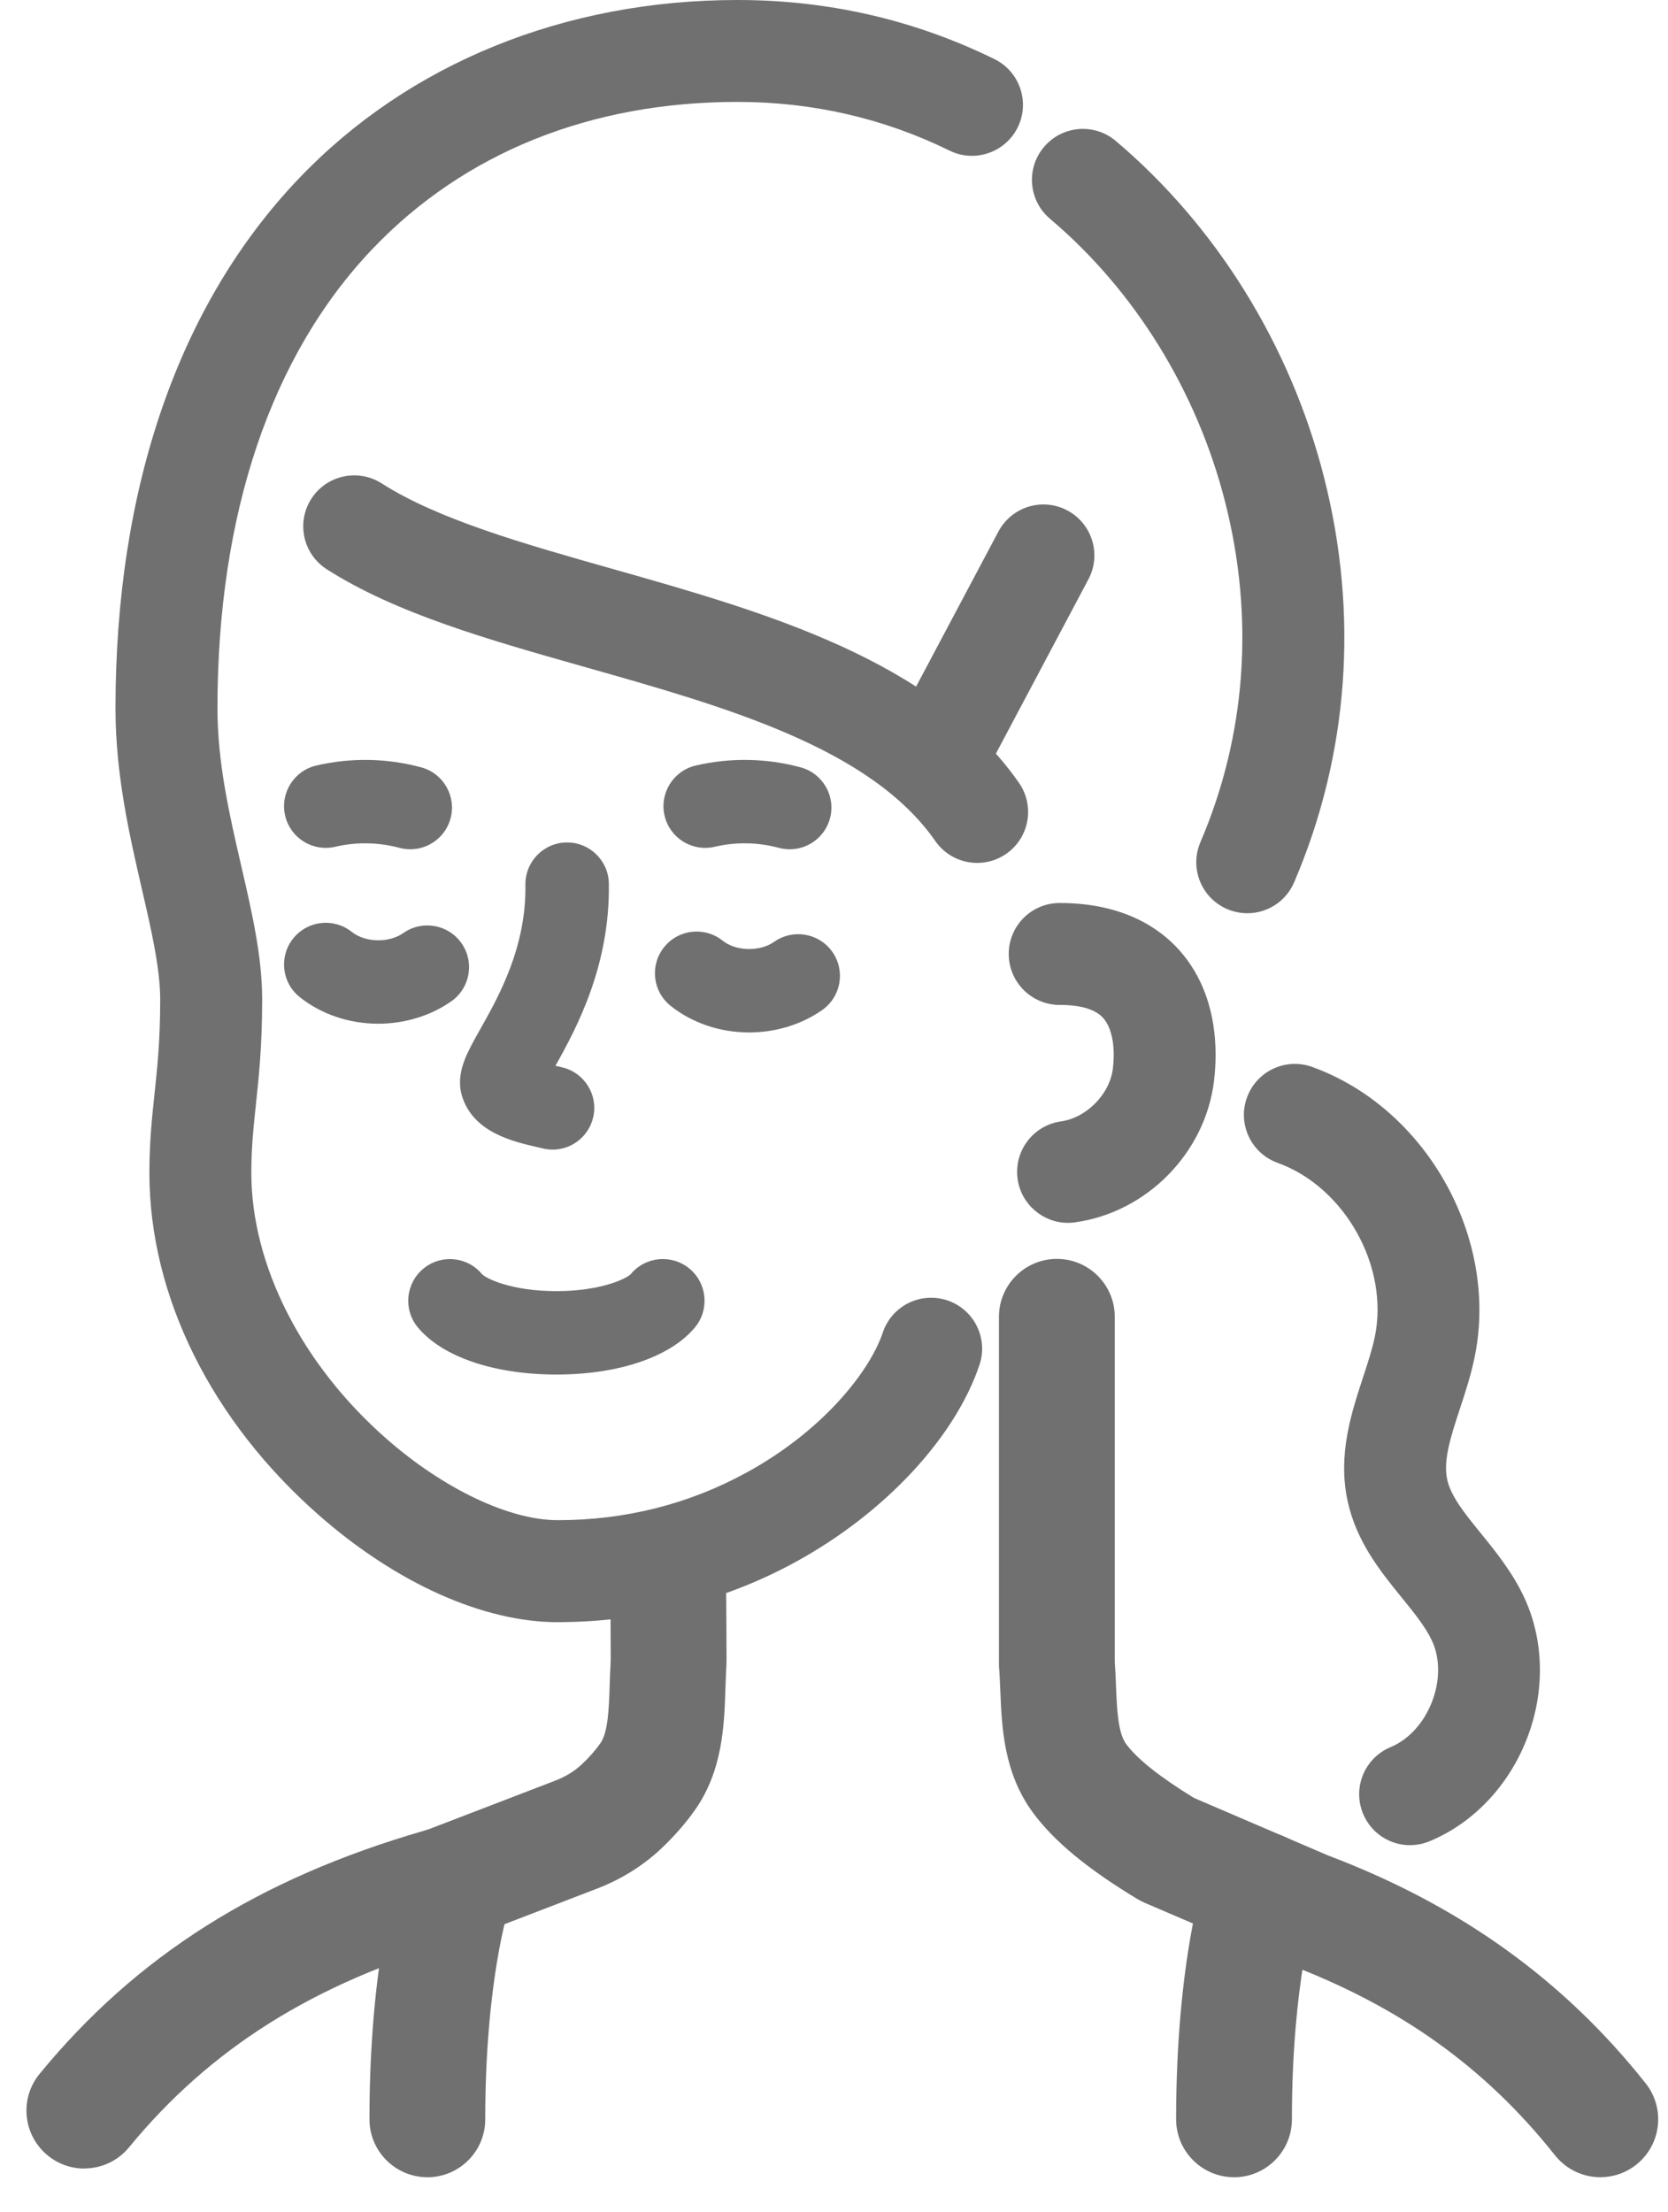
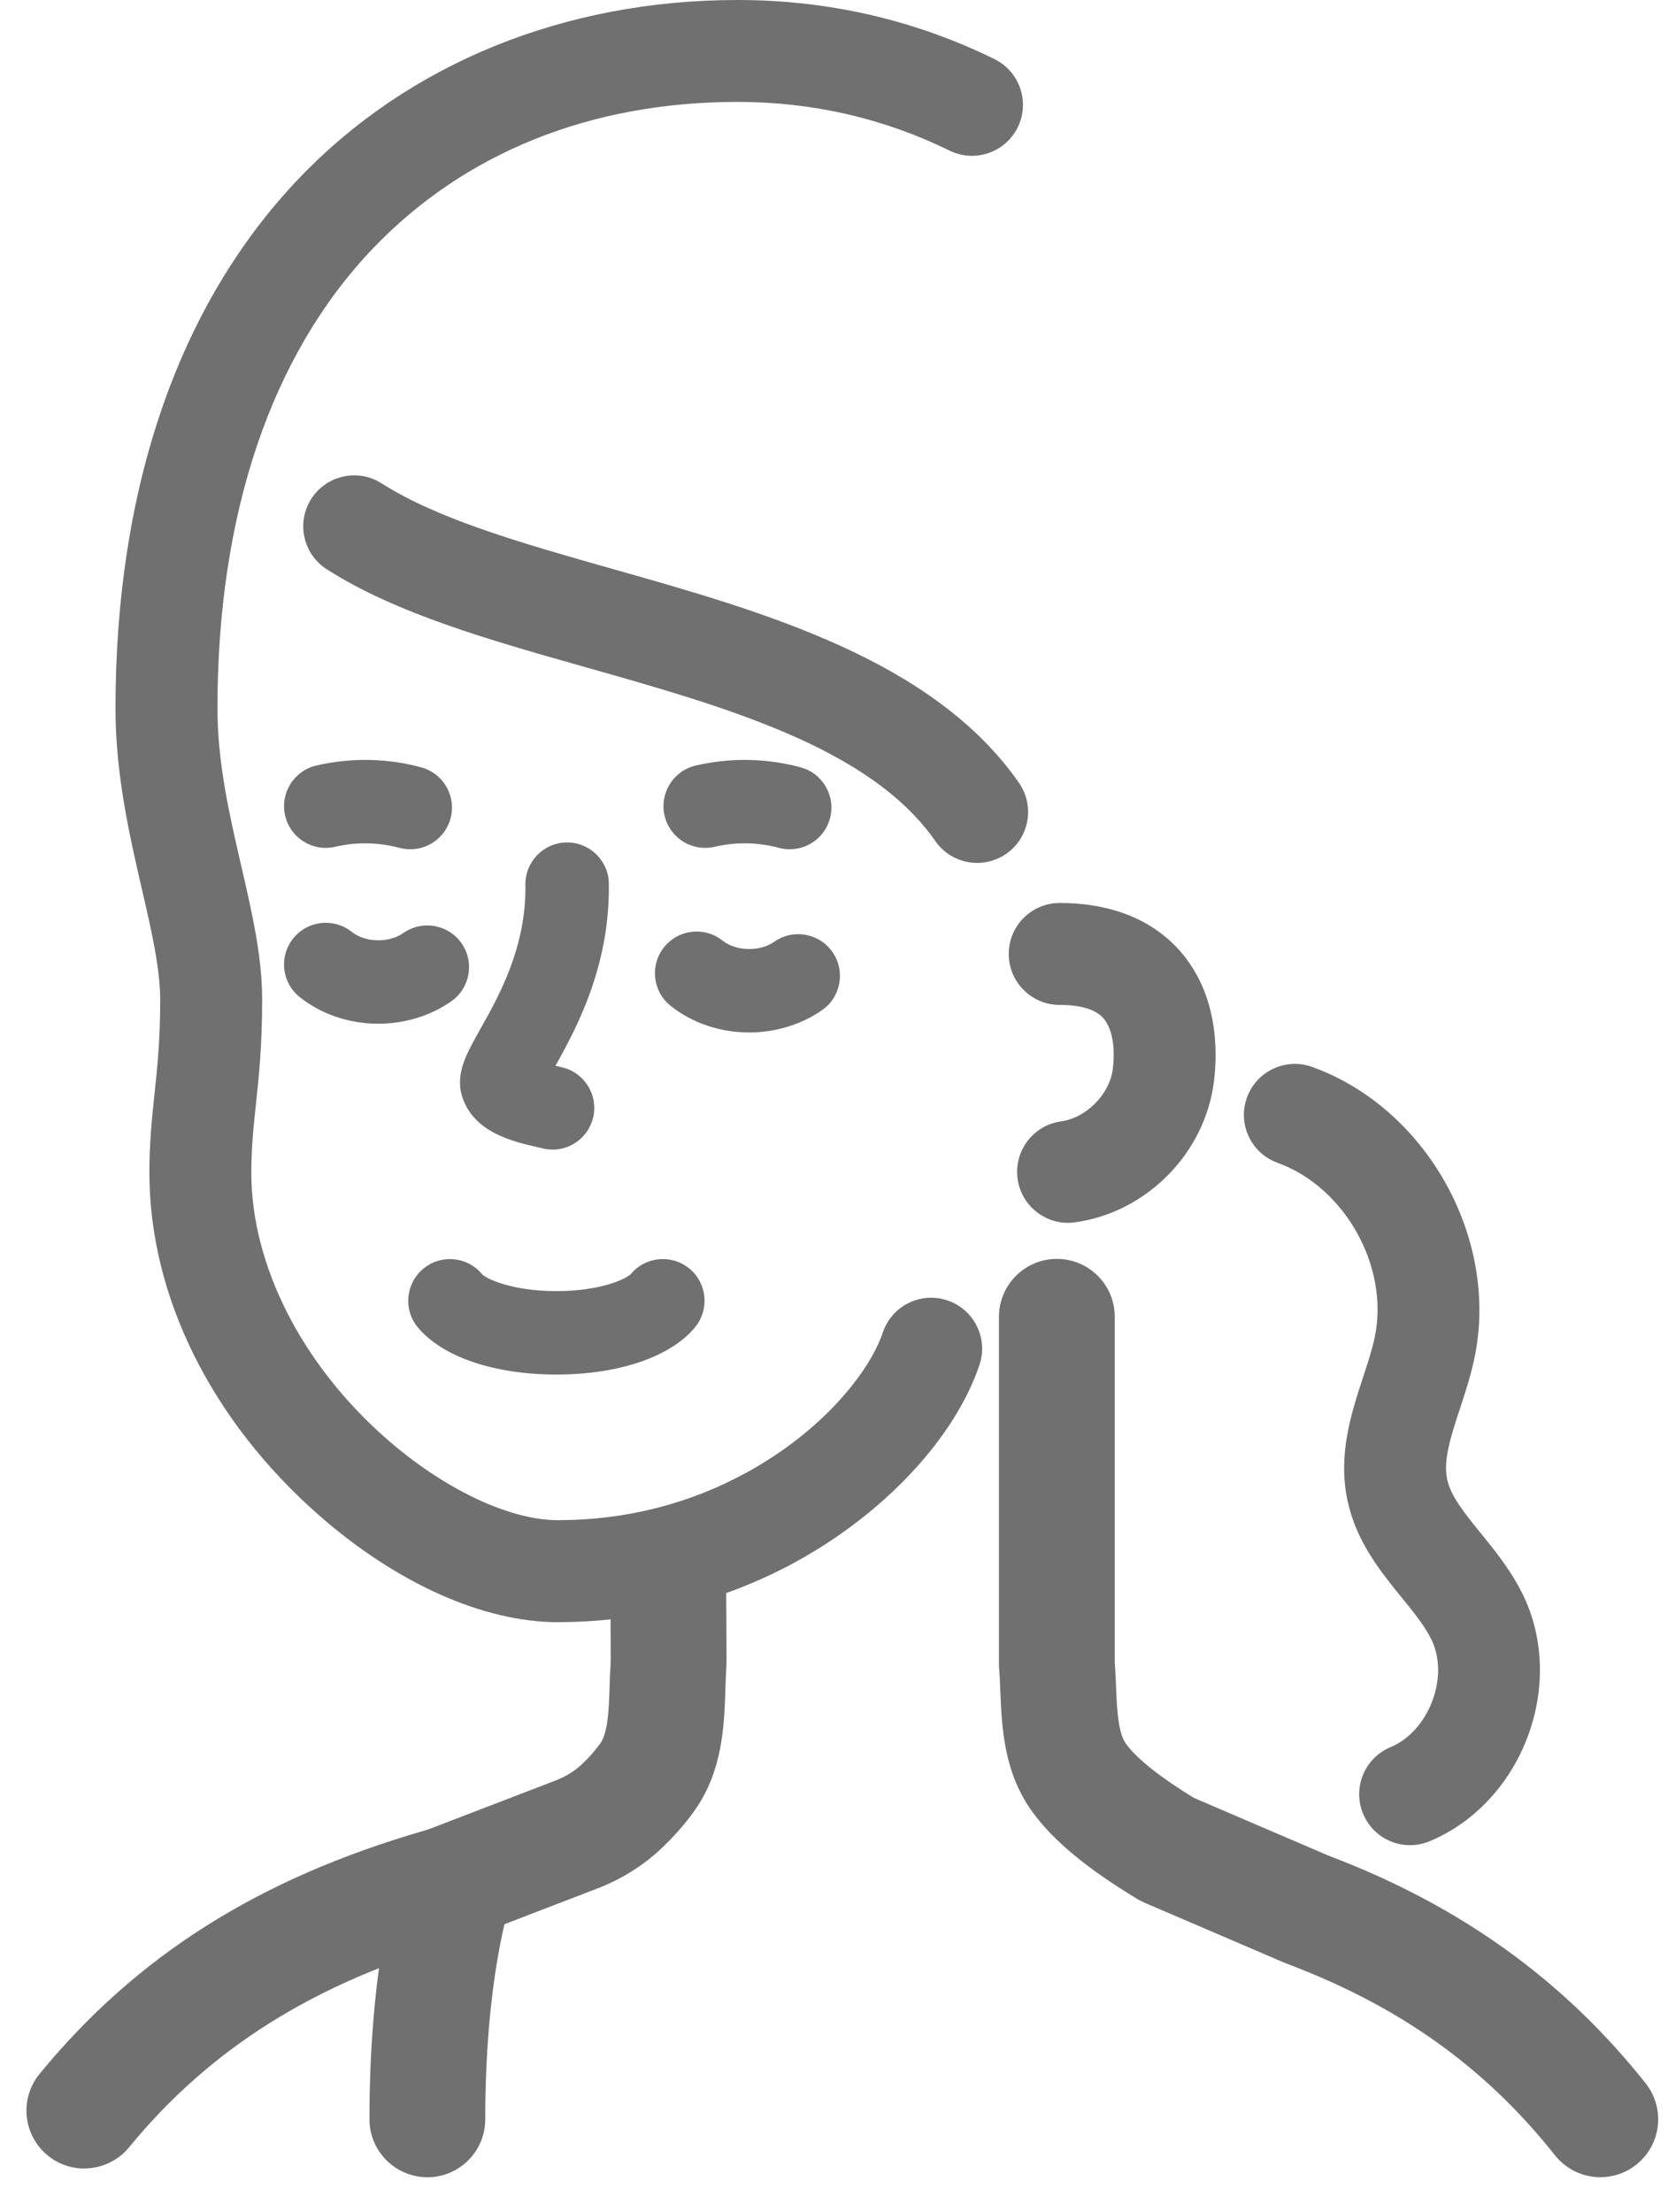
<svg xmlns="http://www.w3.org/2000/svg" width="46" height="61" viewBox="0 0 46 61" fill="none">
  <path d="M15.382 44.732C13.337 44.732 10.943 43.663 8.813 41.797C5.831 39.187 4.12 35.741 4.12 32.343C4.12 31.497 4.191 30.825 4.26 30.174C4.338 29.445 4.418 28.691 4.418 27.567C4.418 26.699 4.171 25.633 3.91 24.504C3.571 23.029 3.185 21.358 3.185 19.537C3.185 13.439 4.935 8.383 8.247 4.917C11.275 1.747 15.571 0 20.342 0C22.84 0 25.223 0.548 27.425 1.63C28.122 1.973 28.409 2.815 28.067 3.511C27.724 4.207 26.882 4.495 26.186 4.153C24.372 3.262 22.405 2.81 20.342 2.81C16.288 2.81 12.808 4.209 10.28 6.856C7.478 9.79 5.997 14.174 5.997 19.535C5.997 21.035 6.329 22.475 6.651 23.869C6.949 25.158 7.23 26.376 7.23 27.564C7.23 28.837 7.138 29.704 7.056 30.468C6.99 31.098 6.931 31.642 6.931 32.34C6.931 34.89 8.326 37.633 10.664 39.68C12.242 41.062 14.049 41.919 15.382 41.919C17.244 41.919 18.999 41.477 20.592 40.604C22.67 39.467 23.975 37.844 24.347 36.742C24.595 36.006 25.392 35.611 26.128 35.859C26.864 36.107 27.259 36.904 27.011 37.64C26.334 39.648 24.392 41.73 21.943 43.07C19.958 44.156 17.689 44.731 15.382 44.731V44.732Z" fill="#707070" />
  <path d="M26.948 23.795C26.504 23.795 26.067 23.584 25.794 23.192C24.005 20.622 20.018 19.494 16.165 18.403C13.469 17.64 10.924 16.918 9.012 15.698C8.358 15.28 8.166 14.412 8.584 13.757C9.002 13.103 9.871 12.912 10.525 13.329C12.088 14.327 14.44 14.994 16.931 15.699C21.06 16.869 25.738 18.194 28.101 21.587C28.544 22.225 28.387 23.1 27.751 23.543C27.507 23.713 27.226 23.795 26.948 23.795Z" fill="#707070" />
-   <path d="M34.396 25.182C34.211 25.182 34.023 25.145 33.843 25.068C33.13 24.763 32.799 23.936 33.105 23.223C34.364 20.285 34.601 17.041 33.787 13.844C33.008 10.781 31.292 8.007 28.957 6.033C28.364 5.532 28.29 4.646 28.791 4.053C29.292 3.46 30.179 3.386 30.771 3.887C33.549 6.235 35.587 9.525 36.511 13.15C37.48 16.952 37.194 20.819 35.689 24.331C35.461 24.864 34.942 25.183 34.396 25.183V25.182Z" fill="#707070" />
  <path d="M38.889 50.882C38.338 50.882 37.814 50.556 37.591 50.014C37.293 49.298 37.633 48.475 38.35 48.177C38.847 47.97 39.263 47.515 39.491 46.929C39.718 46.342 39.717 45.725 39.488 45.237C39.309 44.856 38.991 44.465 38.655 44.051C38.07 43.331 37.407 42.513 37.164 41.39C36.889 40.117 37.263 38.978 37.592 37.973C37.72 37.584 37.841 37.215 37.913 36.871C38.319 34.936 37.093 32.736 35.233 32.065C34.504 31.802 34.124 30.996 34.388 30.266C34.651 29.537 35.456 29.157 36.187 29.421C39.346 30.56 41.355 34.162 40.662 37.448C40.559 37.943 40.407 38.403 40.261 38.847C40.011 39.609 39.796 40.267 39.91 40.796C40.011 41.262 40.393 41.732 40.836 42.278C41.244 42.78 41.706 43.35 42.031 44.042C42.584 45.222 42.614 46.643 42.11 47.942C41.607 49.242 40.629 50.273 39.426 50.772C39.249 50.845 39.067 50.88 38.888 50.88L38.889 50.882Z" fill="#707070" />
  <path d="M29.453 33.72C28.763 33.72 28.16 33.211 28.063 32.507C27.957 31.738 28.494 31.029 29.262 30.922C29.962 30.824 30.603 30.174 30.69 29.471C30.764 28.867 30.666 28.346 30.427 28.075C30.213 27.833 29.808 27.711 29.225 27.711C28.448 27.711 27.819 27.082 27.819 26.305C27.819 25.528 28.448 24.9 29.225 24.9C30.999 24.9 32.004 25.614 32.533 26.213C33.596 27.416 33.581 28.986 33.479 29.816C33.235 31.796 31.624 33.432 29.648 33.706C29.582 33.715 29.517 33.72 29.452 33.72H29.453Z" fill="#707070" />
  <path d="M11.315 23.419C11.215 23.419 11.115 23.406 11.014 23.379C10.438 23.224 9.826 23.213 9.245 23.35C8.626 23.494 8.008 23.111 7.864 22.493C7.719 21.874 8.103 21.256 8.721 21.11C9.672 20.888 10.672 20.904 11.614 21.159C12.227 21.324 12.59 21.955 12.425 22.568C12.287 23.08 11.822 23.419 11.316 23.419H11.315Z" fill="#707070" />
  <path d="M21.779 23.419C21.679 23.419 21.579 23.406 21.479 23.379C20.902 23.224 20.29 23.213 19.709 23.35C19.09 23.494 18.472 23.111 18.328 22.493C18.183 21.874 18.567 21.256 19.185 21.11C20.136 20.888 21.136 20.904 22.078 21.159C22.691 21.324 23.054 21.955 22.889 22.568C22.751 23.08 22.286 23.419 21.78 23.419H21.779Z" fill="#707070" />
  <path d="M44.136 60.037C43.666 60.037 43.2 59.83 42.884 59.433C40.953 57 38.599 55.32 35.473 54.143C35.45 54.134 35.429 54.125 35.406 54.116L31.565 52.468C31.497 52.438 31.432 52.405 31.368 52.367C29.982 51.529 29.066 50.771 28.486 49.983C27.679 48.888 27.628 47.628 27.586 46.616C27.577 46.403 27.57 46.201 27.554 46.014C27.55 45.973 27.549 45.931 27.549 45.89V36.311C27.549 35.43 28.265 34.714 29.146 34.714C30.028 34.714 30.743 35.43 30.743 36.311V45.831C30.759 46.054 30.769 46.274 30.777 46.486C30.802 47.123 30.83 47.782 31.056 48.09C31.36 48.504 31.99 49.004 32.927 49.578L36.631 51.167C40.253 52.537 43.117 54.591 45.383 57.447C45.931 58.138 45.816 59.143 45.125 59.691C44.831 59.923 44.481 60.037 44.134 60.037H44.136Z" fill="#707070" />
  <path d="M2.326 59.798C1.97 59.798 1.612 59.679 1.314 59.435C0.632 58.875 0.532 57.87 1.092 57.187C3.76 53.934 7.13 51.803 11.697 50.481C11.761 50.462 11.822 50.441 11.878 50.421L15.316 49.1C15.596 48.992 15.838 48.844 16.037 48.659C16.243 48.467 16.413 48.275 16.555 48.074C16.772 47.767 16.794 47.104 16.814 46.462C16.82 46.266 16.827 46.07 16.838 45.879C16.841 45.834 16.843 45.789 16.842 45.743C16.842 45.175 16.837 44.039 16.829 43.797C16.805 42.916 17.5 42.181 18.382 42.157C19.259 42.13 19.998 42.827 20.022 43.709C20.031 44.041 20.035 45.415 20.036 45.737C20.036 45.838 20.034 45.942 20.026 46.059C20.017 46.226 20.011 46.396 20.006 46.567C19.973 47.574 19.93 48.826 19.164 49.913C18.898 50.29 18.578 50.653 18.216 50.993C17.716 51.458 17.127 51.825 16.463 52.079L13.023 53.402C12.883 53.455 12.736 53.505 12.584 53.548C8.667 54.682 5.8 56.482 3.56 59.211C3.245 59.596 2.786 59.795 2.325 59.795L2.326 59.798Z" fill="#707070" />
  <path d="M15.345 37.903C13.629 37.903 12.202 37.418 11.524 36.604C11.118 36.116 11.185 35.39 11.674 34.985C12.162 34.579 12.888 34.645 13.293 35.135C13.408 35.258 14.112 35.603 15.344 35.603C16.575 35.603 17.281 35.257 17.397 35.132C17.803 34.644 18.526 34.579 19.016 34.984C19.504 35.39 19.57 36.116 19.164 36.604C18.488 37.418 17.059 37.903 15.344 37.903H15.345Z" fill="#707070" />
  <path d="M10.433 28.229C9.628 28.229 8.859 27.968 8.266 27.495C7.769 27.099 7.688 26.376 8.085 25.879C8.481 25.382 9.204 25.301 9.701 25.697C9.885 25.844 10.152 25.929 10.433 25.929C10.695 25.929 10.94 25.857 11.124 25.728C11.644 25.363 12.361 25.488 12.726 26.008C13.092 26.528 12.967 27.245 12.447 27.61C11.879 28.009 11.164 28.229 10.433 28.229Z" fill="#707070" />
  <path d="M20.661 28.47C19.856 28.47 19.087 28.209 18.494 27.736C17.997 27.34 17.917 26.617 18.313 26.12C18.709 25.623 19.432 25.543 19.929 25.939C20.113 26.086 20.38 26.17 20.661 26.17C20.923 26.17 21.169 26.098 21.352 25.969C21.873 25.604 22.589 25.729 22.955 26.249C23.32 26.769 23.195 27.486 22.675 27.851C22.108 28.25 21.392 28.47 20.661 28.47Z" fill="#707070" />
  <path d="M15.238 31.7C15.151 31.7 15.061 31.69 14.973 31.669L14.836 31.637C14.128 31.474 13.058 31.227 12.742 30.228C12.72 30.159 12.705 30.087 12.696 30.016C12.631 29.47 12.889 29.012 13.245 28.378C13.752 27.48 14.516 26.122 14.49 24.398C14.481 23.763 14.988 23.24 15.623 23.231C15.63 23.231 15.635 23.231 15.641 23.231C16.269 23.231 16.781 23.735 16.791 24.365C16.824 26.622 15.912 28.331 15.318 29.389C15.331 29.391 15.344 29.395 15.355 29.398L15.502 29.432C16.12 29.578 16.504 30.197 16.358 30.814C16.233 31.343 15.761 31.701 15.24 31.701L15.238 31.7Z" fill="#707070" />
-   <path d="M26.224 21.527C26.002 21.527 25.777 21.474 25.566 21.362C24.88 20.998 24.619 20.147 24.983 19.462L27.534 14.658C27.898 13.972 28.749 13.711 29.434 14.075C30.12 14.439 30.38 15.29 30.016 15.975L27.466 20.779C27.213 21.255 26.726 21.527 26.223 21.527H26.224Z" fill="#707070" />
-   <path d="M34.032 60.037C33.151 60.037 32.435 59.321 32.435 58.44C32.435 54.044 33.221 51.686 33.254 51.589C33.538 50.753 34.447 50.307 35.281 50.592C36.116 50.876 36.562 51.784 36.277 52.619C36.274 52.63 35.628 54.635 35.628 58.441C35.628 59.323 34.913 60.038 34.031 60.038L34.032 60.037Z" fill="#707070" />
  <path d="M11.786 60.037C10.905 60.037 10.189 59.321 10.189 58.44C10.189 54.044 10.975 51.686 11.008 51.589C11.292 50.753 12.199 50.307 13.035 50.592C13.87 50.876 14.316 51.784 14.031 52.619C14.027 52.63 13.382 54.635 13.382 58.441C13.382 59.323 12.667 60.038 11.785 60.038L11.786 60.037Z" fill="#707070" />
</svg>